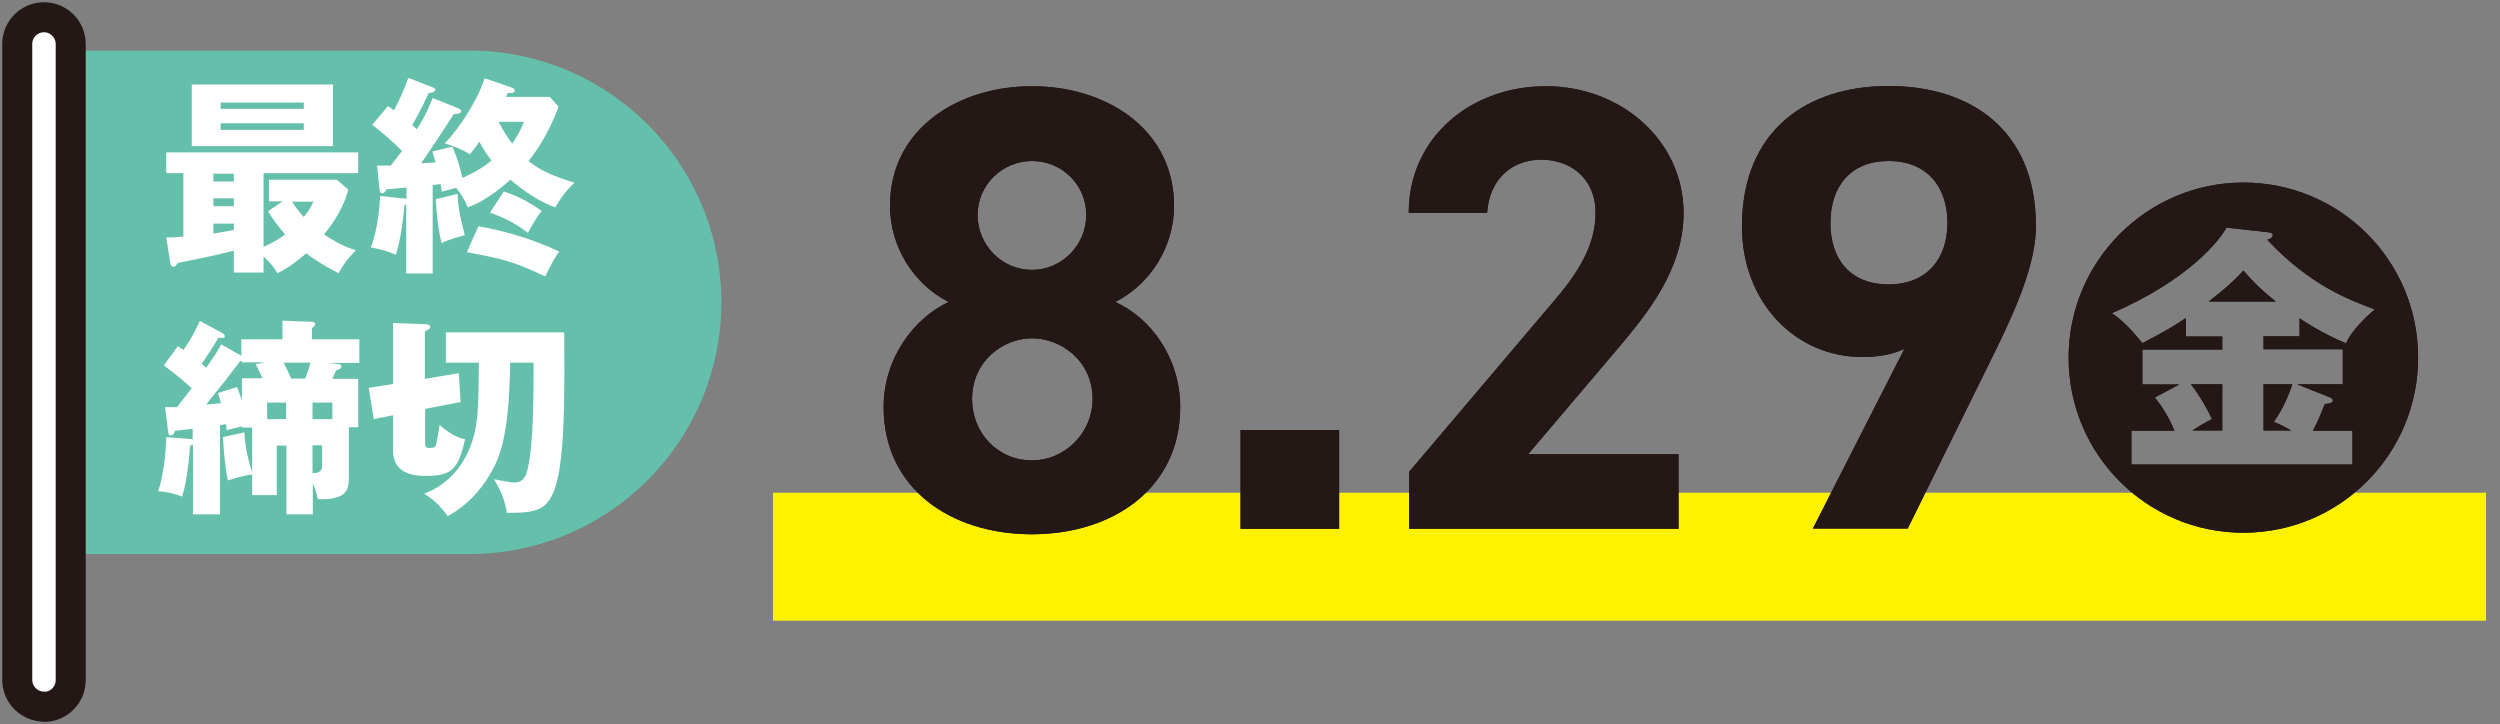
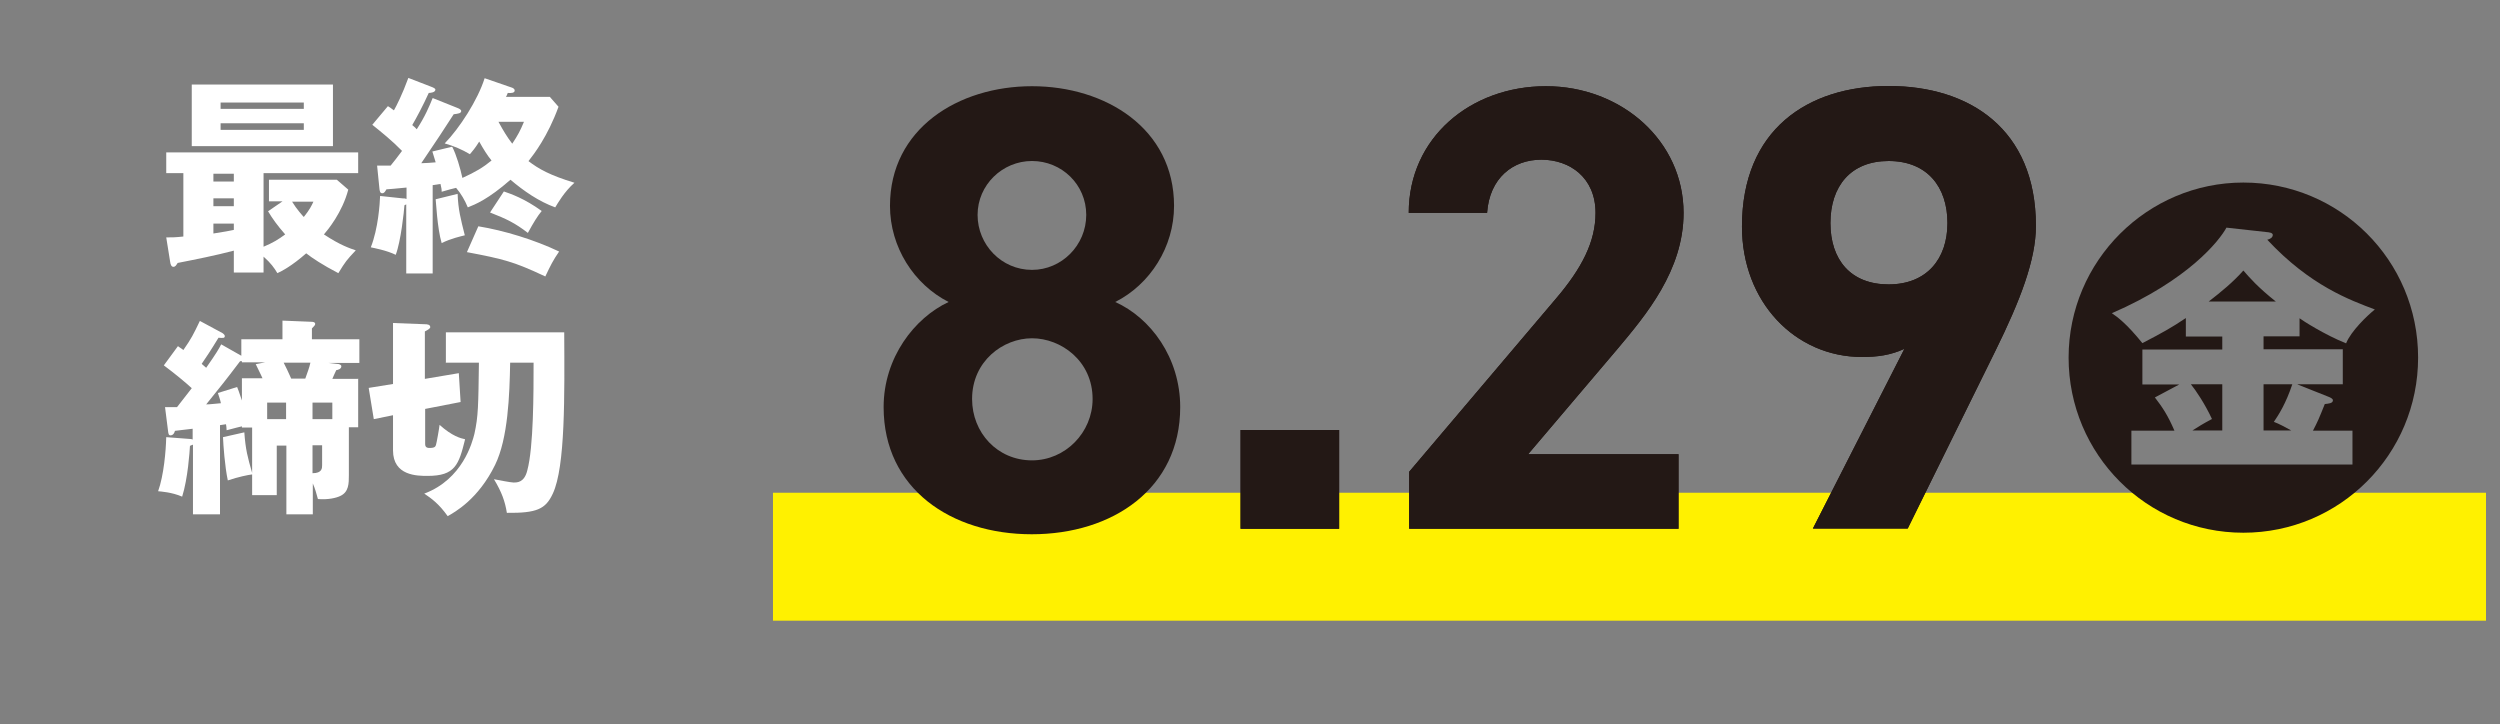
<svg xmlns="http://www.w3.org/2000/svg" width="145" height="42" viewBox="0 0 145 42" fill="none">
  <rect x="0" y="0" width="145" height="42" fill="#808080" stroke="none" />
  <path d="M144.188 28.579H44.833V36H144.188V28.579Z" fill="#FFF100" />
-   <path d="M2.551 2.934H27.237C35.303 2.934 41.837 9.484 41.837 17.533C41.837 25.599 35.286 32.132 27.237 32.132H2.551V2.934Z" fill="#64C0AB" />
-   <path d="M2.551 40.983C1.697 40.983 1 40.286 1 39.432V2.551C1 1.697 1.697 1 2.551 1C3.404 1 4.101 1.697 4.101 2.551V39.45C4.101 40.303 3.404 41 2.551 41V40.983Z" fill="white" stroke="#231815" stroke-width="1.742" stroke-linecap="round" stroke-linejoin="round" />
  <path d="M15.286 14.31C15.826 14.084 16.14 13.892 16.541 13.596C16.07 13.056 15.809 12.69 15.547 12.254L16.384 11.679H15.6V10.425H19.537L20.199 11C19.851 12.324 19.014 13.334 18.788 13.596C19.729 14.223 20.321 14.415 20.635 14.519C20.095 15.094 20.042 15.164 19.624 15.843C18.718 15.373 18.091 14.955 17.76 14.693C16.906 15.442 16.349 15.721 16.088 15.843C15.913 15.547 15.704 15.251 15.286 14.885V15.808H13.562V14.537C12.516 14.815 11.366 15.042 10.304 15.251C10.216 15.39 10.164 15.477 10.06 15.477C9.938 15.477 9.886 15.338 9.868 15.181L9.642 13.77C9.938 13.77 10.182 13.77 10.635 13.718V10.042H9.642V8.84H20.774V10.042H15.286V14.293V14.31ZM19.311 4.902V8.474H11.122V4.902H19.311ZM13.562 10.077H12.377V10.53H13.562V10.077ZM13.562 11.505H12.377V11.958H13.562V11.505ZM13.562 12.969H12.377V13.543C13.143 13.421 13.23 13.404 13.562 13.334V12.969ZM17.621 6.313V5.948H12.795V6.313H17.621ZM12.795 7.15V7.533H17.621V7.15H12.795ZM16.941 11.697C17.203 12.132 17.568 12.533 17.621 12.585C17.969 12.15 18.074 11.923 18.178 11.697H16.941Z" fill="white" />
  <path d="M29.624 5.059C29.746 5.094 29.851 5.146 29.851 5.251C29.851 5.39 29.659 5.408 29.45 5.39C29.398 5.529 29.38 5.564 29.346 5.617H31.889L32.394 6.192C31.767 7.916 30.966 8.944 30.652 9.345C31.244 9.798 31.889 10.164 33.318 10.599C32.725 11.122 32.342 11.801 32.203 12.028C31.244 11.679 30.391 11.087 29.607 10.425C28.318 11.557 27.569 11.854 27.133 12.028C26.959 11.61 26.75 11.244 26.454 10.895C26.157 10.965 26.105 10.982 25.617 11.122C25.617 10.948 25.6 10.913 25.548 10.669C25.408 10.686 25.304 10.704 25.095 10.739V15.861H23.562V11.854C23.562 11.854 23.492 11.888 23.457 11.906C23.44 12.219 23.248 14.014 22.952 14.78C22.429 14.519 21.663 14.38 21.506 14.345C21.941 13.247 22.029 11.801 22.046 11.366L23.352 11.505C23.457 11.505 23.492 11.505 23.579 11.54V10.878C22.865 10.948 22.656 10.965 22.412 10.982C22.342 11.104 22.29 11.209 22.168 11.209C22.029 11.209 22.029 11.052 22.011 10.982L21.872 9.606C22.342 9.606 22.464 9.606 22.656 9.606C22.9 9.31 22.987 9.188 23.318 8.752C22.743 8.16 22.133 7.672 21.593 7.237L22.499 6.157C22.603 6.226 22.673 6.261 22.847 6.401C22.987 6.157 23.335 5.477 23.684 4.519L24.99 5.024C25.13 5.077 25.252 5.129 25.252 5.198C25.252 5.355 24.99 5.39 24.868 5.39C24.555 6.087 24.137 6.871 23.91 7.254C24.015 7.341 24.119 7.428 24.171 7.498C24.659 6.749 24.903 6.157 25.095 5.686L26.576 6.279C26.576 6.279 26.75 6.348 26.75 6.435C26.75 6.575 26.576 6.592 26.314 6.627C26.018 7.097 25.077 8.526 24.433 9.467C24.572 9.467 25.147 9.432 25.269 9.415C25.199 9.188 25.164 9.066 25.077 8.787L26.227 8.509C26.471 8.979 26.698 9.763 26.819 10.32C27.586 9.972 28.021 9.711 28.509 9.31C28.265 9.014 28.039 8.648 27.795 8.212C27.534 8.631 27.412 8.752 27.255 8.944C26.785 8.665 26.332 8.474 25.792 8.317C26.645 7.446 27.708 5.808 28.109 4.536L29.572 5.042L29.624 5.059ZM26.541 11.226C26.576 12.167 26.715 12.672 26.959 13.648C26.75 13.7 26.123 13.84 25.617 14.101C25.356 13.23 25.286 11.627 25.269 11.557L26.541 11.244V11.226ZM27.743 13.125C29.241 13.369 31.001 13.909 32.429 14.589C32.081 15.094 31.941 15.373 31.628 16.035C29.816 15.181 29.206 15.024 27.081 14.624L27.743 13.125ZM29.224 11.104C29.624 11.244 30.408 11.505 31.419 12.237C31.175 12.533 30.948 12.899 30.617 13.509C29.868 12.934 29.398 12.707 28.422 12.324L29.224 11.104ZM28.91 7.063C29.206 7.603 29.415 7.951 29.711 8.334C30.042 7.829 30.164 7.603 30.391 7.063H28.91Z" fill="white" />
  <path d="M20.774 21.958V24.78H20.234V27.568C20.234 28.038 20.234 28.543 19.728 28.77C19.519 28.874 19.032 28.996 18.439 28.944C18.352 28.631 18.282 28.352 18.143 28.038V29.833H16.61V25.843H16.052V28.718H14.624V27.516C14.363 27.55 13.84 27.655 13.213 27.864C13.039 27.045 12.951 25.808 12.934 25.355L14.171 25.076C14.241 26.07 14.363 26.523 14.624 27.428V24.798H14.031V24.728C13.857 24.763 13.683 24.815 13.143 24.955C13.143 24.815 13.126 24.728 13.108 24.606L12.76 24.658V29.833H11.192V25.791C11.192 25.791 11.087 25.826 11.018 25.86C11 26.192 10.896 27.759 10.565 28.805C9.955 28.543 9.328 28.509 9.171 28.491C9.502 27.568 9.624 26.139 9.641 25.355L11.018 25.46C11.018 25.46 11.122 25.46 11.174 25.495V24.867C10.669 24.92 10.477 24.955 10.146 24.989C10.129 25.076 10.059 25.251 9.885 25.251C9.781 25.251 9.763 25.146 9.746 24.989L9.572 23.613C9.92 23.613 10.042 23.613 10.268 23.613C10.408 23.422 10.669 23.108 11.122 22.516C10.809 22.219 10.112 21.645 9.502 21.192L10.321 20.076C10.425 20.164 10.565 20.233 10.634 20.303C11.105 19.624 11.209 19.415 11.592 18.613L12.916 19.327C12.916 19.327 13.039 19.415 13.039 19.484C13.039 19.624 12.934 19.606 12.673 19.589C12.185 20.39 11.958 20.721 11.697 21.104C11.836 21.226 11.871 21.261 11.958 21.331C12.533 20.512 12.707 20.216 12.829 19.972L13.997 20.634V19.676H16.383V18.596L18.091 18.665C18.091 18.665 18.282 18.665 18.282 18.787C18.282 18.857 18.213 18.927 18.091 19.049V19.676H20.843V21.052H19.066L19.519 21.104C19.676 21.104 19.798 21.157 19.798 21.244C19.798 21.401 19.606 21.453 19.502 21.47C19.432 21.61 19.328 21.854 19.275 21.976H20.739L20.774 21.958ZM15.234 21.958C15.181 21.819 15.129 21.749 14.833 21.122L15.373 21.017H14.031V20.948H13.927C13.004 22.167 12.882 22.306 11.958 23.456C12.167 23.456 12.585 23.404 12.812 23.387C12.76 23.125 12.707 23.038 12.638 22.794L13.753 22.446C13.805 22.568 13.857 22.707 14.031 23.23V21.941H15.234V21.958ZM15.495 24.31H16.593V23.352H15.495V24.31ZM17.707 21.958C17.847 21.557 17.934 21.348 18.004 21.035H16.453C16.54 21.209 16.767 21.662 16.889 21.958H17.725H17.707ZM18.126 23.352V24.31H19.275V23.352H18.126ZM18.126 25.843V27.446C18.683 27.446 18.683 27.15 18.683 26.976V25.826H18.126V25.843Z" fill="white" />
  <path d="M26.61 21.627L26.715 23.317L24.659 23.717V25.721C24.659 25.826 24.659 25.982 24.903 25.982C25.234 25.982 25.251 25.895 25.286 25.808C25.321 25.703 25.478 24.832 25.495 24.641C26.227 25.303 26.732 25.425 26.976 25.477C26.61 26.958 26.401 27.602 24.798 27.602C24.206 27.602 22.795 27.602 22.795 26.122V24.083L21.68 24.31L21.384 22.498L22.795 22.271V18.735L24.642 18.805C24.781 18.805 24.955 18.822 24.955 18.979C24.955 19.049 24.816 19.136 24.642 19.223V21.975L26.61 21.644V21.627ZM25.861 21.052V19.275H32.725C32.743 22.899 32.795 27.08 32.063 28.63C31.645 29.536 31.122 29.763 29.398 29.745C29.293 29.083 29.102 28.543 28.649 27.794C28.823 27.829 29.624 27.986 29.781 27.986C30.008 27.986 30.408 27.986 30.582 27.289C30.948 25.947 30.948 22.759 30.948 21.035H29.589C29.555 22.916 29.467 25.425 28.718 26.958C27.743 28.961 26.366 29.71 25.966 29.937C25.46 29.223 25.025 28.909 24.607 28.63C26.837 27.794 27.394 25.651 27.516 25.163C27.743 24.136 27.743 23.508 27.777 21.035H25.844L25.861 21.052Z" fill="white" />
  <path d="M55.019 17.515C53.007 16.495 51.619 14.326 51.619 11.94C51.619 7.462 55.579 5 59.857 5C64.135 5 68.095 7.462 68.095 11.94C68.095 14.326 66.707 16.495 64.683 17.515C66.733 18.434 68.452 20.743 68.452 23.613C68.452 28.346 64.53 30.987 59.844 30.987C55.159 30.987 51.25 28.346 51.25 23.613C51.25 20.743 53.045 18.434 55.019 17.515ZM59.857 26.701C61.792 26.701 63.371 25.081 63.371 23.141C63.371 20.934 61.538 19.62 59.857 19.62C58.176 19.62 56.381 20.947 56.381 23.141C56.381 25.093 57.845 26.701 59.857 26.701ZM59.857 15.653C61.576 15.653 63.002 14.224 63.002 12.463C63.002 10.703 61.576 9.338 59.857 9.338C58.138 9.338 56.7 10.728 56.7 12.463C56.7 14.198 58.087 15.653 59.857 15.653Z" fill="#231815" />
  <path d="M77.67 30.669H71.953V24.94H77.67V30.669Z" fill="#231815" />
  <path d="M97.341 30.668H81.731V27.364L90.199 17.375C91.777 15.538 92.541 13.994 92.541 12.348C92.541 10.294 91.039 9.261 89.397 9.261C87.754 9.261 86.392 10.32 86.251 12.348H81.706C81.706 7.985 85.297 5 89.664 5C94.031 5 97.647 8.164 97.647 12.348C97.647 15.691 95.444 18.293 93.84 20.207L88.632 26.343H97.354V30.681L97.341 30.668Z" fill="#231815" />
  <path d="M110.456 20.233C109.654 20.603 108.877 20.705 107.999 20.705C104.115 20.705 101.034 17.515 101.034 13.139C101.034 7.526 104.841 4.987 109.539 4.987C114.238 4.987 118.083 7.488 118.083 13.101C118.083 15.079 117.166 17.439 115.74 20.335L110.647 30.656H105.147L110.456 20.233ZM109.539 9.338C107.337 9.338 106.165 10.805 106.165 12.935C106.165 15.066 107.337 16.495 109.539 16.495C111.742 16.495 112.952 15.027 112.952 12.935C112.952 10.843 111.78 9.338 109.539 9.338Z" fill="#231815" />
  <path d="M140.25 20.743C140.25 26.356 135.717 30.898 130.115 30.898C124.512 30.898 119.979 26.356 119.979 20.743C119.979 15.13 124.55 10.588 130.115 10.588C135.679 10.588 140.25 15.066 140.25 20.743ZM133.259 22.287H135.882V20.258H131.286V19.506H133.374V18.459C133.54 18.587 134.826 19.416 136.073 19.914C136.353 19.212 137.296 18.306 137.741 17.949C136.328 17.413 133.998 16.584 131.502 13.905C131.668 13.867 131.821 13.777 131.821 13.624C131.821 13.497 131.604 13.471 131.439 13.458L129.134 13.203C128.727 13.956 126.931 16.239 122.488 18.166C122.806 18.383 123.315 18.74 124.258 19.901C125.416 19.301 125.964 18.995 126.779 18.447V19.518H128.892V20.271H124.258V22.299H126.397L124.983 23.052C125.416 23.613 125.735 24.085 126.117 24.979H123.621V26.943H136.443V24.979H134.151C134.431 24.443 134.495 24.29 134.838 23.435C135.055 23.409 135.309 23.396 135.309 23.218C135.309 23.116 135.157 23.052 134.991 22.988L133.259 22.299V22.287ZM128.892 22.287V24.966H127.161C127.53 24.736 127.695 24.621 128.294 24.302C127.886 23.422 127.352 22.631 127.071 22.287H128.892ZM128.103 17.49C128.829 16.928 129.529 16.354 130.115 15.691C130.484 16.112 130.942 16.648 131.999 17.49H128.116H128.103ZM131.286 24.966V22.287H132.954C132.585 23.396 132.164 24.06 131.884 24.468C132.164 24.57 132.572 24.787 132.89 24.966H131.286Z" fill="#231815" />
-   <path d="M55.019 17.515C53.007 16.495 51.619 14.326 51.619 11.94C51.619 7.462 55.579 5 59.857 5C64.135 5 68.095 7.462 68.095 11.94C68.095 14.326 66.707 16.495 64.683 17.515C66.733 18.434 68.452 20.743 68.452 23.613C68.452 28.346 64.53 30.987 59.844 30.987C55.159 30.987 51.25 28.346 51.25 23.613C51.25 20.743 53.045 18.434 55.019 17.515ZM59.857 26.701C61.792 26.701 63.371 25.081 63.371 23.141C63.371 20.934 61.538 19.62 59.857 19.62C58.176 19.62 56.381 20.947 56.381 23.141C56.381 25.093 57.845 26.701 59.857 26.701ZM59.857 15.653C61.576 15.653 63.002 14.224 63.002 12.463C63.002 10.703 61.576 9.338 59.857 9.338C58.138 9.338 56.7 10.728 56.7 12.463C56.7 14.198 58.087 15.653 59.857 15.653Z" fill="#231815" />
  <path d="M77.67 30.669H71.953V24.94H77.67V30.669Z" fill="#231815" />
  <path d="M97.341 30.668H81.731V27.364L90.199 17.375C91.777 15.538 92.541 13.994 92.541 12.348C92.541 10.294 91.039 9.261 89.397 9.261C87.754 9.261 86.392 10.32 86.251 12.348H81.706C81.706 7.985 85.297 5 89.664 5C94.031 5 97.647 8.164 97.647 12.348C97.647 15.691 95.444 18.293 93.84 20.207L88.632 26.343H97.354V30.681L97.341 30.668Z" fill="#231815" />
  <path d="M110.456 20.233C109.654 20.603 108.877 20.705 107.999 20.705C104.115 20.705 101.034 17.515 101.034 13.139C101.034 7.526 104.841 4.987 109.539 4.987C114.238 4.987 118.083 7.488 118.083 13.101C118.083 15.079 117.166 17.439 115.74 20.335L110.647 30.656H105.147L110.456 20.233ZM109.539 9.338C107.337 9.338 106.165 10.805 106.165 12.935C106.165 15.066 107.337 16.495 109.539 16.495C111.742 16.495 112.952 15.027 112.952 12.935C112.952 10.843 111.78 9.338 109.539 9.338Z" fill="#231815" />
-   <path d="M140.25 20.743C140.25 26.356 135.717 30.898 130.115 30.898C124.512 30.898 119.979 26.356 119.979 20.743C119.979 15.13 124.55 10.588 130.115 10.588C135.679 10.588 140.25 15.066 140.25 20.743ZM133.259 22.287H135.882V20.258H131.286V19.506H133.374V18.459C133.54 18.587 134.826 19.416 136.073 19.914C136.353 19.212 137.296 18.306 137.741 17.949C136.328 17.413 133.998 16.584 131.502 13.905C131.668 13.867 131.821 13.777 131.821 13.624C131.821 13.497 131.604 13.471 131.439 13.458L129.134 13.203C128.727 13.956 126.931 16.239 122.488 18.166C122.806 18.383 123.315 18.74 124.258 19.901C125.416 19.301 125.964 18.995 126.779 18.447V19.518H128.892V20.271H124.258V22.299H126.397L124.983 23.052C125.416 23.613 125.735 24.085 126.117 24.979H123.621V26.943H136.443V24.979H134.151C134.431 24.443 134.495 24.29 134.838 23.435C135.055 23.409 135.309 23.396 135.309 23.218C135.309 23.116 135.157 23.052 134.991 22.988L133.259 22.299V22.287ZM128.892 22.287V24.966H127.161C127.53 24.736 127.695 24.621 128.294 24.302C127.886 23.422 127.352 22.631 127.071 22.287H128.892ZM128.103 17.49C128.829 16.928 129.529 16.354 130.115 15.691C130.484 16.112 130.942 16.648 131.999 17.49H128.116H128.103ZM131.286 24.966V22.287H132.954C132.585 23.396 132.164 24.06 131.884 24.468C132.164 24.57 132.572 24.787 132.89 24.966H131.286Z" fill="#231815" />
</svg>